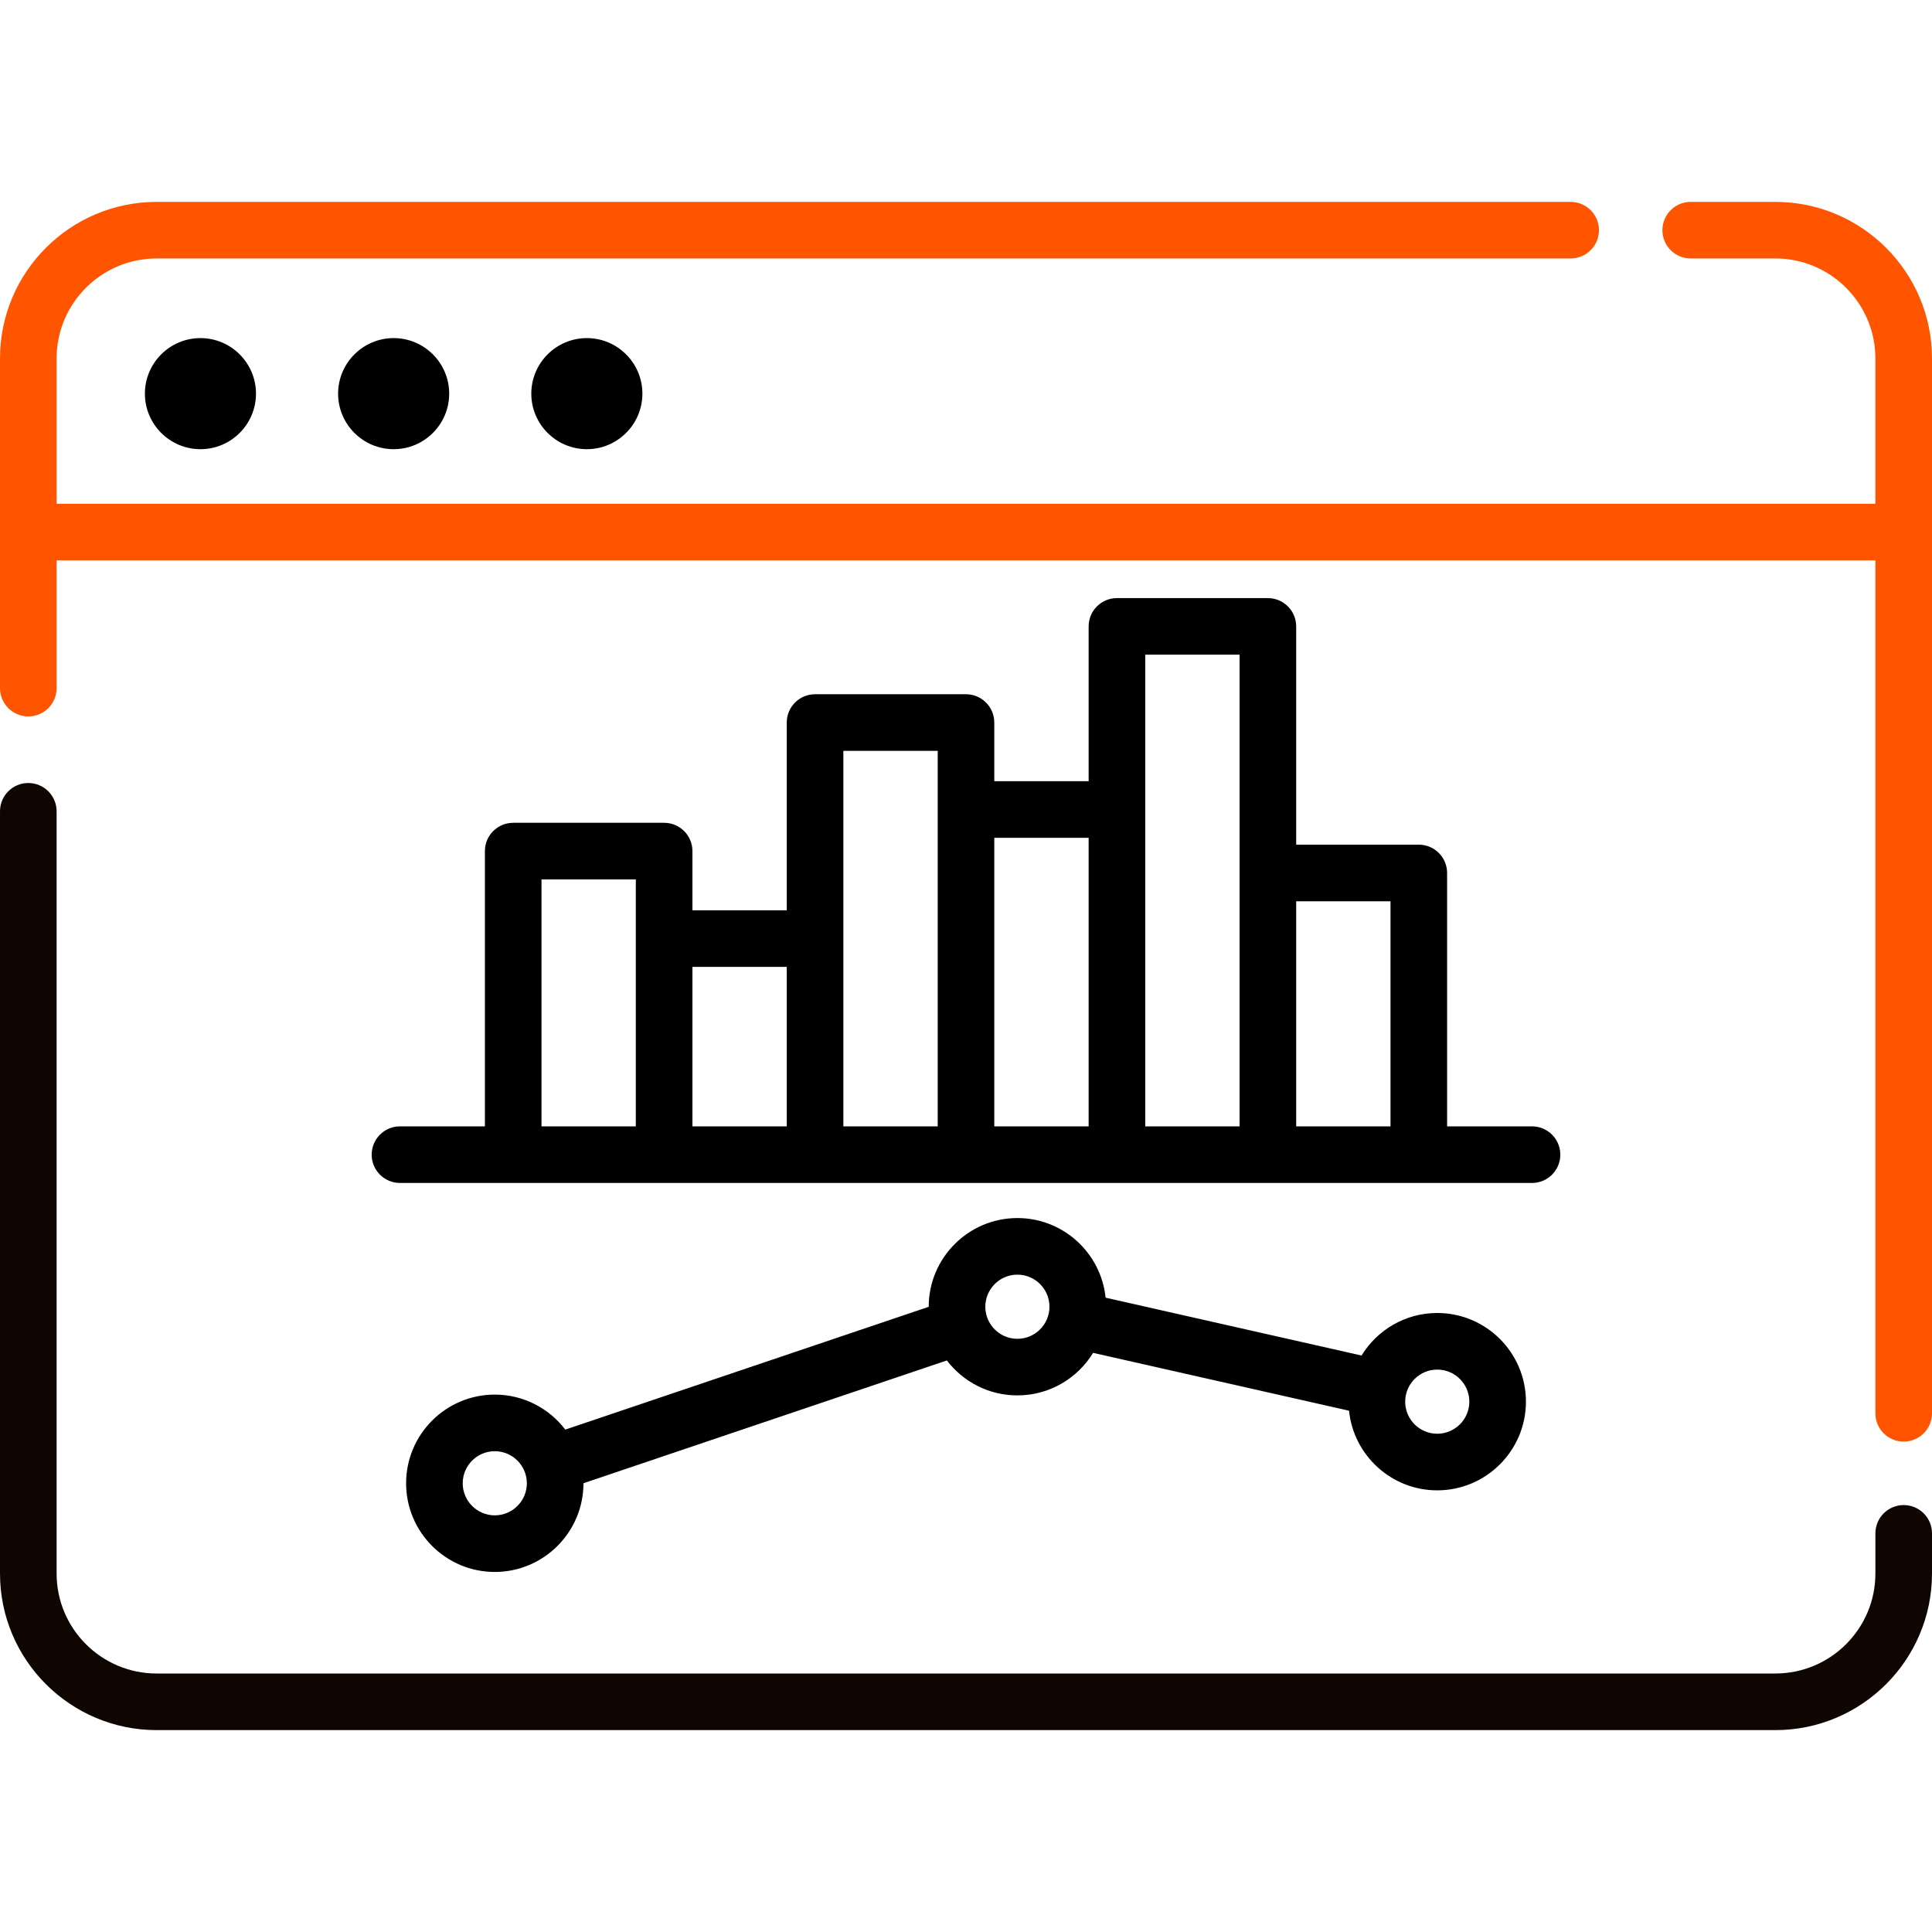
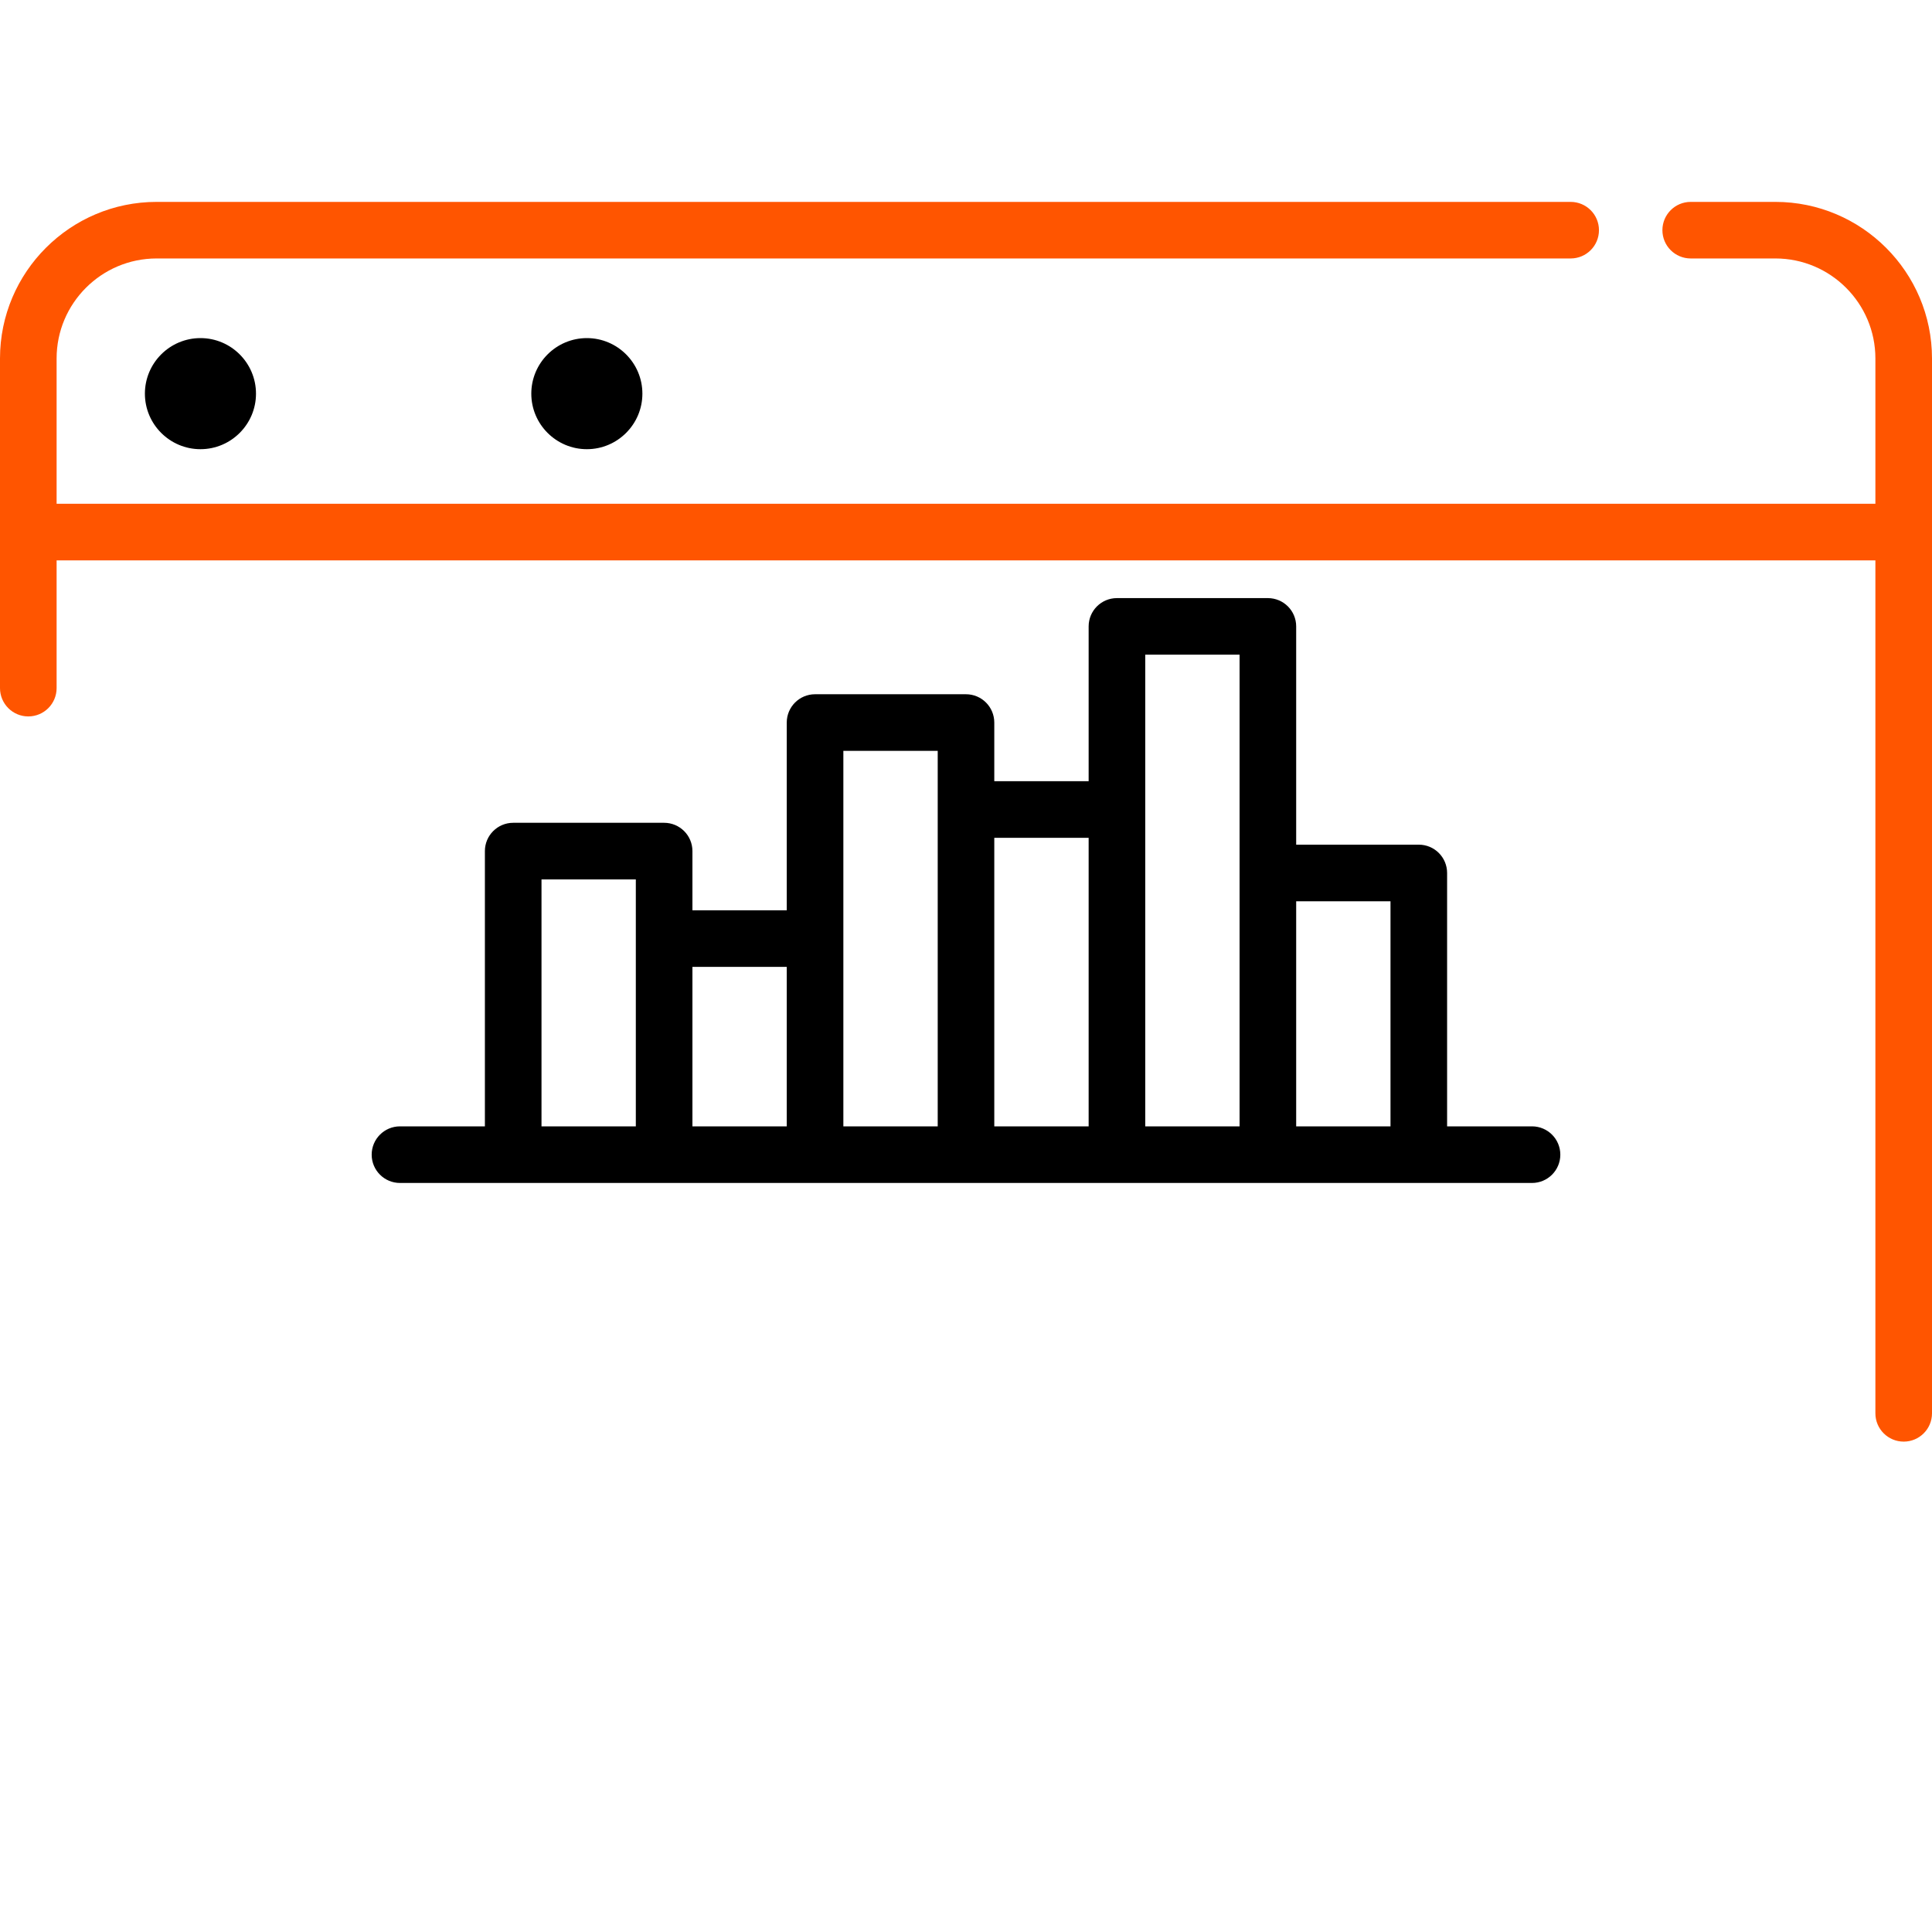
<svg xmlns="http://www.w3.org/2000/svg" width="50" height="50" viewBox="0 0 50 50" fill="none">
  <path d="M17.188 21.294H13.281C12.877 21.294 12.549 21.622 12.549 22.026V29.15H10.352C9.947 29.15 9.619 29.478 9.619 29.883C9.619 30.287 9.947 30.615 10.352 30.615H39.648C40.053 30.615 40.381 30.287 40.381 29.883C40.381 29.478 40.053 29.15 39.648 29.15H37.451V22.593C37.451 22.188 37.123 21.86 36.719 21.86H33.545V16.211C33.545 15.806 33.217 15.479 32.812 15.479H28.906C28.502 15.479 28.174 15.806 28.174 16.211V20.217H25.732V18.7C25.732 18.295 25.404 17.967 25 17.967H21.094C20.689 17.967 20.361 18.295 20.361 18.7V23.559H17.92V22.026C17.92 21.622 17.592 21.294 17.188 21.294ZM14.014 22.759H16.455V29.15H14.014V22.759ZM35.986 23.325V29.15H33.545V23.325H35.986ZM29.639 16.943H32.08V29.15H29.639V16.943ZM28.174 21.682V29.15H25.732V21.682H28.174ZM21.826 19.432H24.268V29.15H21.826V19.432ZM20.361 25.023V29.15H17.92V25.023H20.361Z" fill="black" />
-   <path d="M26.33 36.113C27.158 36.113 27.886 35.672 28.289 35.012L34.913 36.509C35.031 37.665 36.01 38.57 37.196 38.57C38.461 38.57 39.491 37.54 39.491 36.275C39.491 35.009 38.461 33.98 37.196 33.98C36.367 33.98 35.64 34.421 35.237 35.081L28.613 33.584C28.495 32.428 27.516 31.523 26.33 31.523C25.065 31.523 24.035 32.553 24.035 33.818V33.82L14.63 36.998C14.21 36.448 13.548 36.092 12.805 36.092C11.539 36.092 10.51 37.122 10.51 38.387C10.51 39.653 11.539 40.682 12.805 40.682C14.07 40.682 15.1 39.653 15.1 38.387C15.1 38.387 15.1 38.386 15.1 38.386L24.505 35.208C24.925 35.758 25.587 36.113 26.33 36.113ZM12.805 39.217C12.347 39.217 11.975 38.845 11.975 38.387C11.975 37.93 12.347 37.557 12.805 37.557C13.262 37.557 13.635 37.93 13.635 38.387C13.635 38.845 13.262 39.217 12.805 39.217ZM37.196 35.445C37.654 35.445 38.026 35.817 38.026 36.275C38.026 36.733 37.654 37.105 37.196 37.105C36.738 37.105 36.366 36.733 36.366 36.275C36.366 35.817 36.738 35.445 37.196 35.445ZM26.33 32.988C26.788 32.988 27.16 33.36 27.16 33.818C27.16 34.276 26.788 34.648 26.33 34.648C25.966 34.648 25.656 34.413 25.545 34.086C25.544 34.086 25.544 34.085 25.544 34.084C25.544 34.083 25.543 34.082 25.543 34.081C25.515 33.998 25.5 33.91 25.5 33.818C25.5 33.36 25.872 32.988 26.33 32.988Z" fill="black" />
-   <path d="M49.268 38.951C48.863 38.951 48.535 39.279 48.535 39.683V40.723C48.535 42.15 47.374 43.31 45.947 43.31H4.053C2.626 43.31 1.465 42.15 1.465 40.723V20.997C1.465 20.592 1.137 20.264 0.732 20.264C0.328 20.264 0 20.592 0 20.997V40.723C0 42.957 1.818 44.775 4.053 44.775H45.947C48.182 44.775 50 42.957 50 40.723V39.683C50 39.279 49.672 38.951 49.268 38.951Z" fill="#100601" />
  <path d="M45.947 5.225H43.755C43.351 5.225 43.023 5.553 43.023 5.957C43.023 6.362 43.351 6.689 43.755 6.689H45.947C47.374 6.689 48.535 7.85 48.535 9.277V13.037H1.465V9.277C1.465 7.85 2.626 6.689 4.053 6.689H40.648C41.053 6.689 41.381 6.362 41.381 5.957C41.381 5.553 41.053 5.225 40.648 5.225H4.053C1.818 5.225 0 7.043 0 9.277V17.808C0 18.213 0.328 18.541 0.732 18.541C1.137 18.541 1.465 18.213 1.465 17.808V14.502H48.535V36.577C48.535 36.981 48.863 37.309 49.268 37.309C49.672 37.309 50 36.981 50 36.577V9.277C50 7.043 48.182 5.225 45.947 5.225Z" fill="#FF5500" />
  <path d="M3.75 10.188C3.75 10.98 4.395 11.625 5.188 11.625C5.98 11.625 6.625 10.98 6.625 10.188C6.625 9.395 5.98 8.75 5.188 8.75C4.395 8.75 3.75 9.395 3.75 10.188Z" fill="black" />
-   <path d="M8.75 10.188C8.75 10.98 9.395 11.625 10.188 11.625C10.98 11.625 11.625 10.98 11.625 10.188C11.625 9.395 10.98 8.75 10.188 8.75C9.395 8.75 8.75 9.395 8.75 10.188Z" fill="black" />
  <path d="M13.75 10.188C13.75 10.98 14.395 11.625 15.188 11.625C15.98 11.625 16.625 10.98 16.625 10.188C16.625 9.395 15.98 8.75 15.188 8.75C14.395 8.75 13.75 9.395 13.75 10.188Z" fill="black" />
</svg>